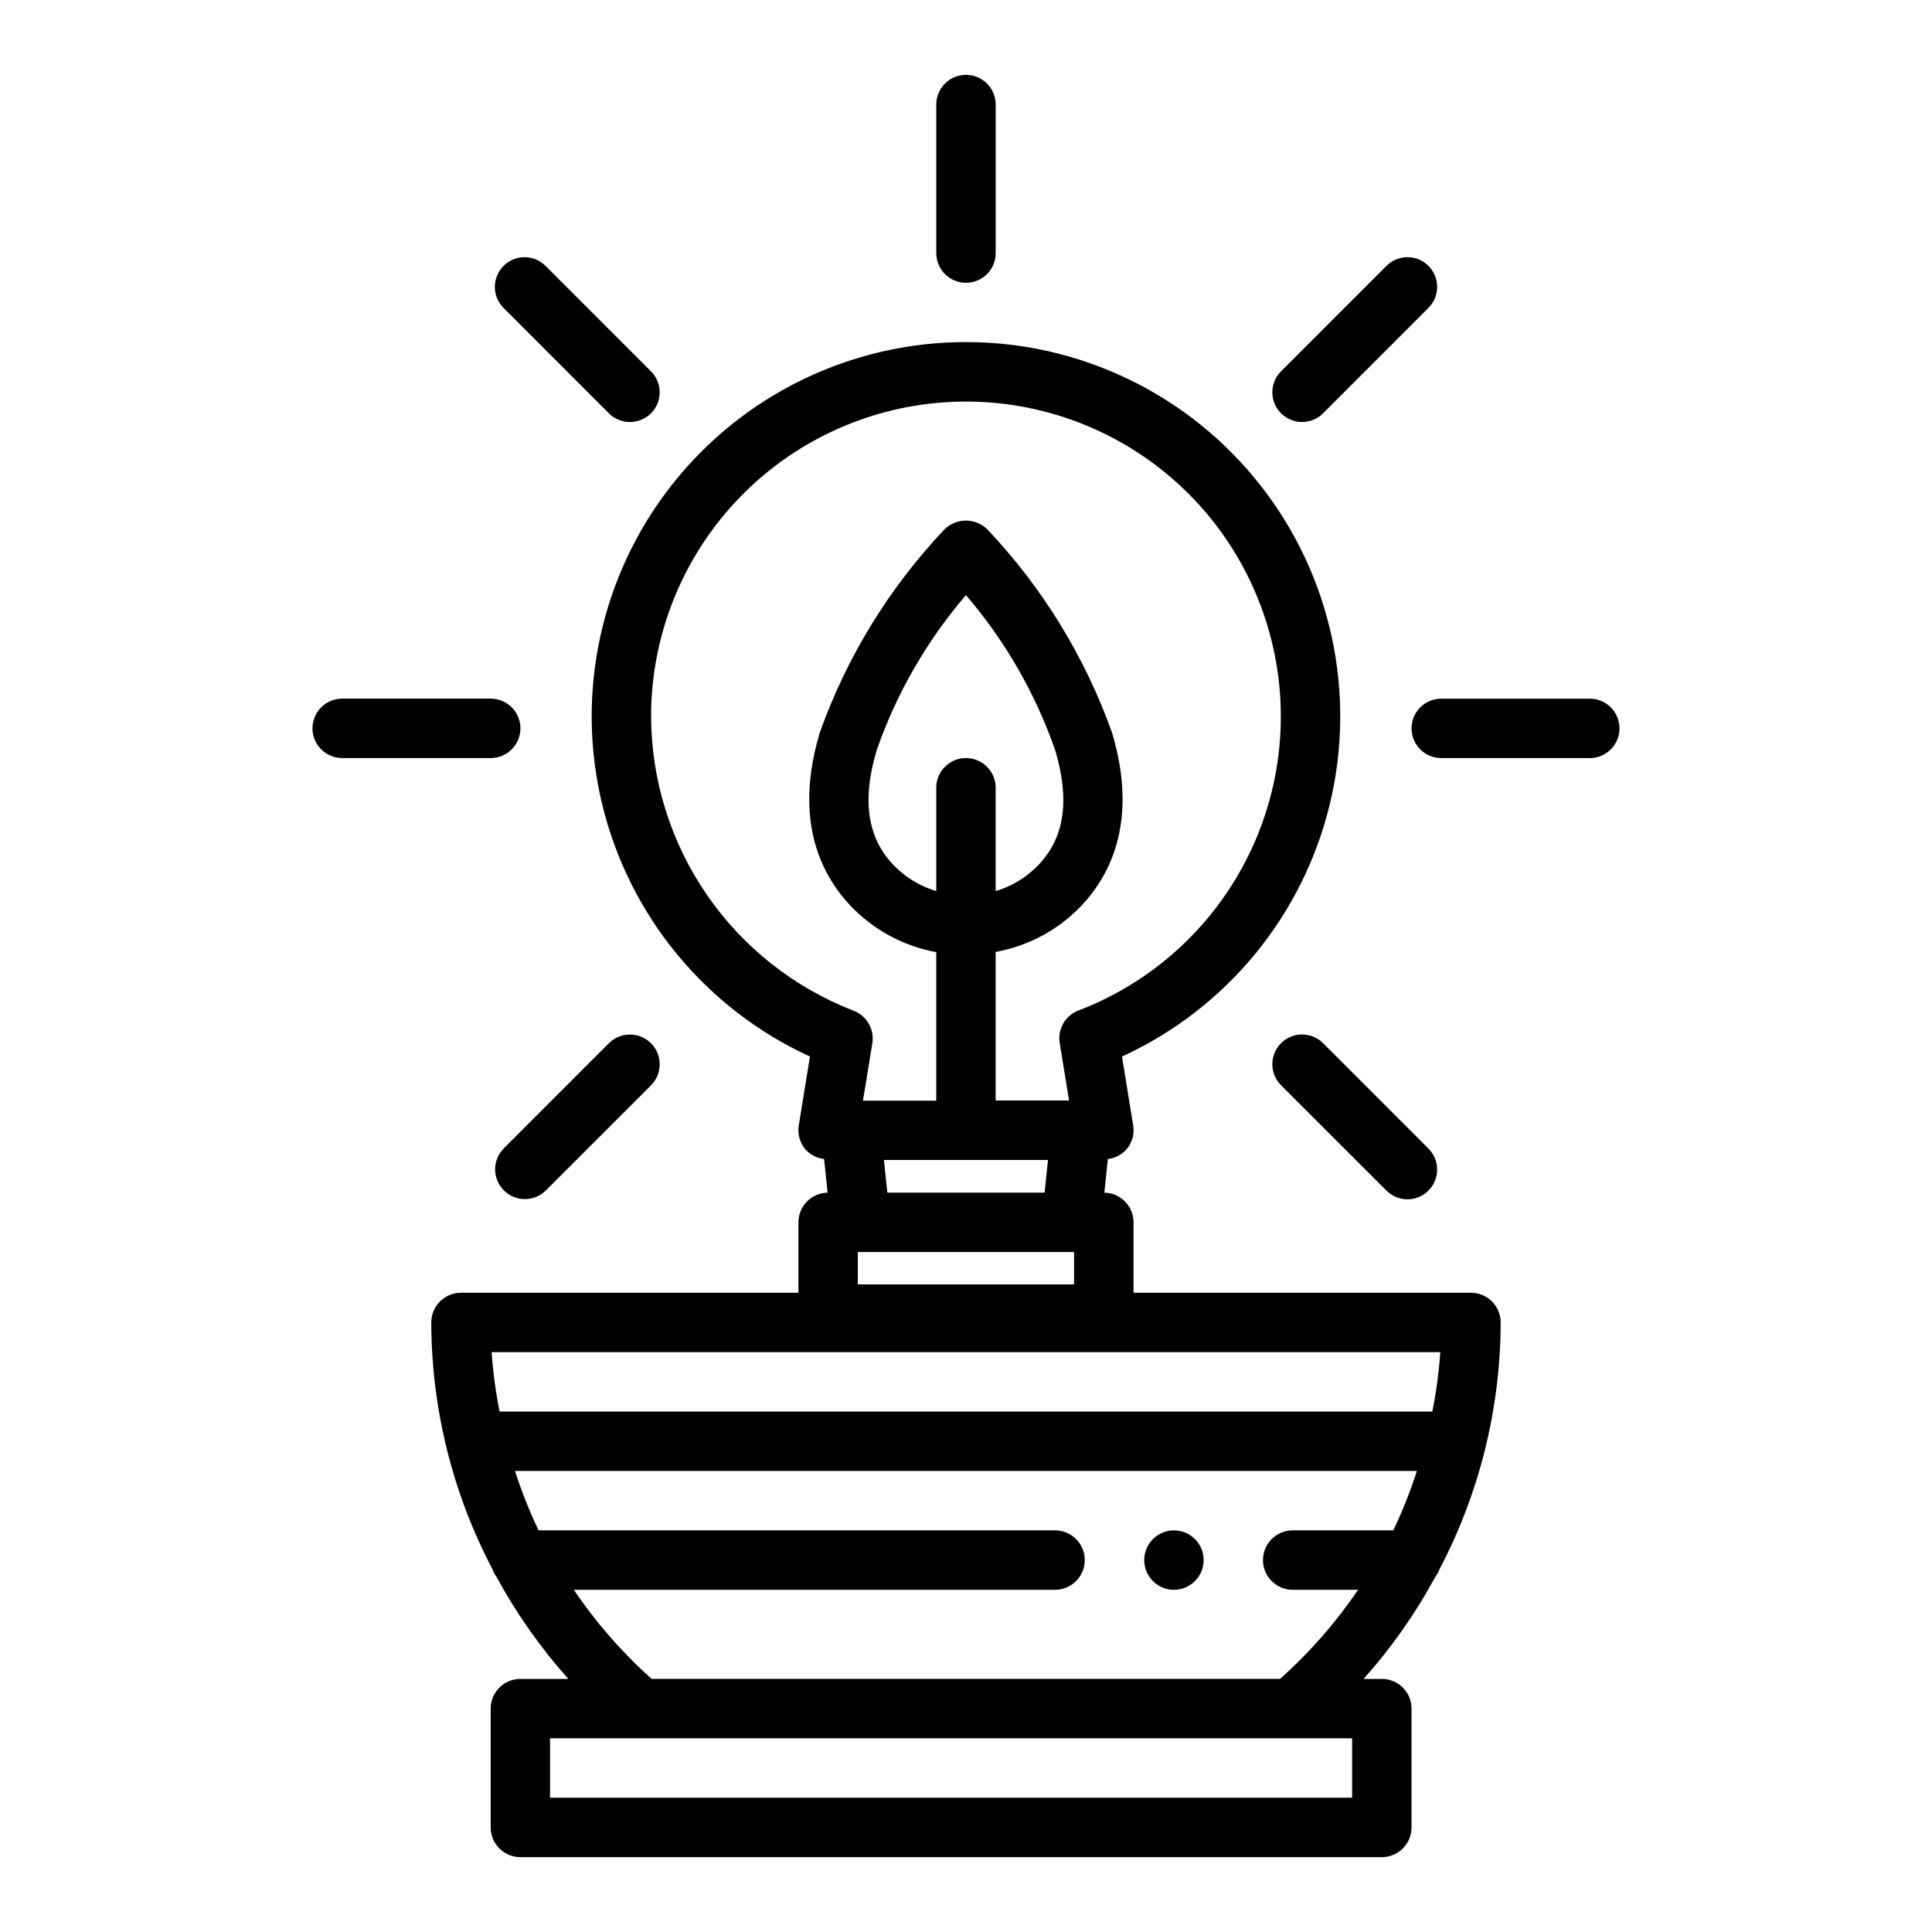
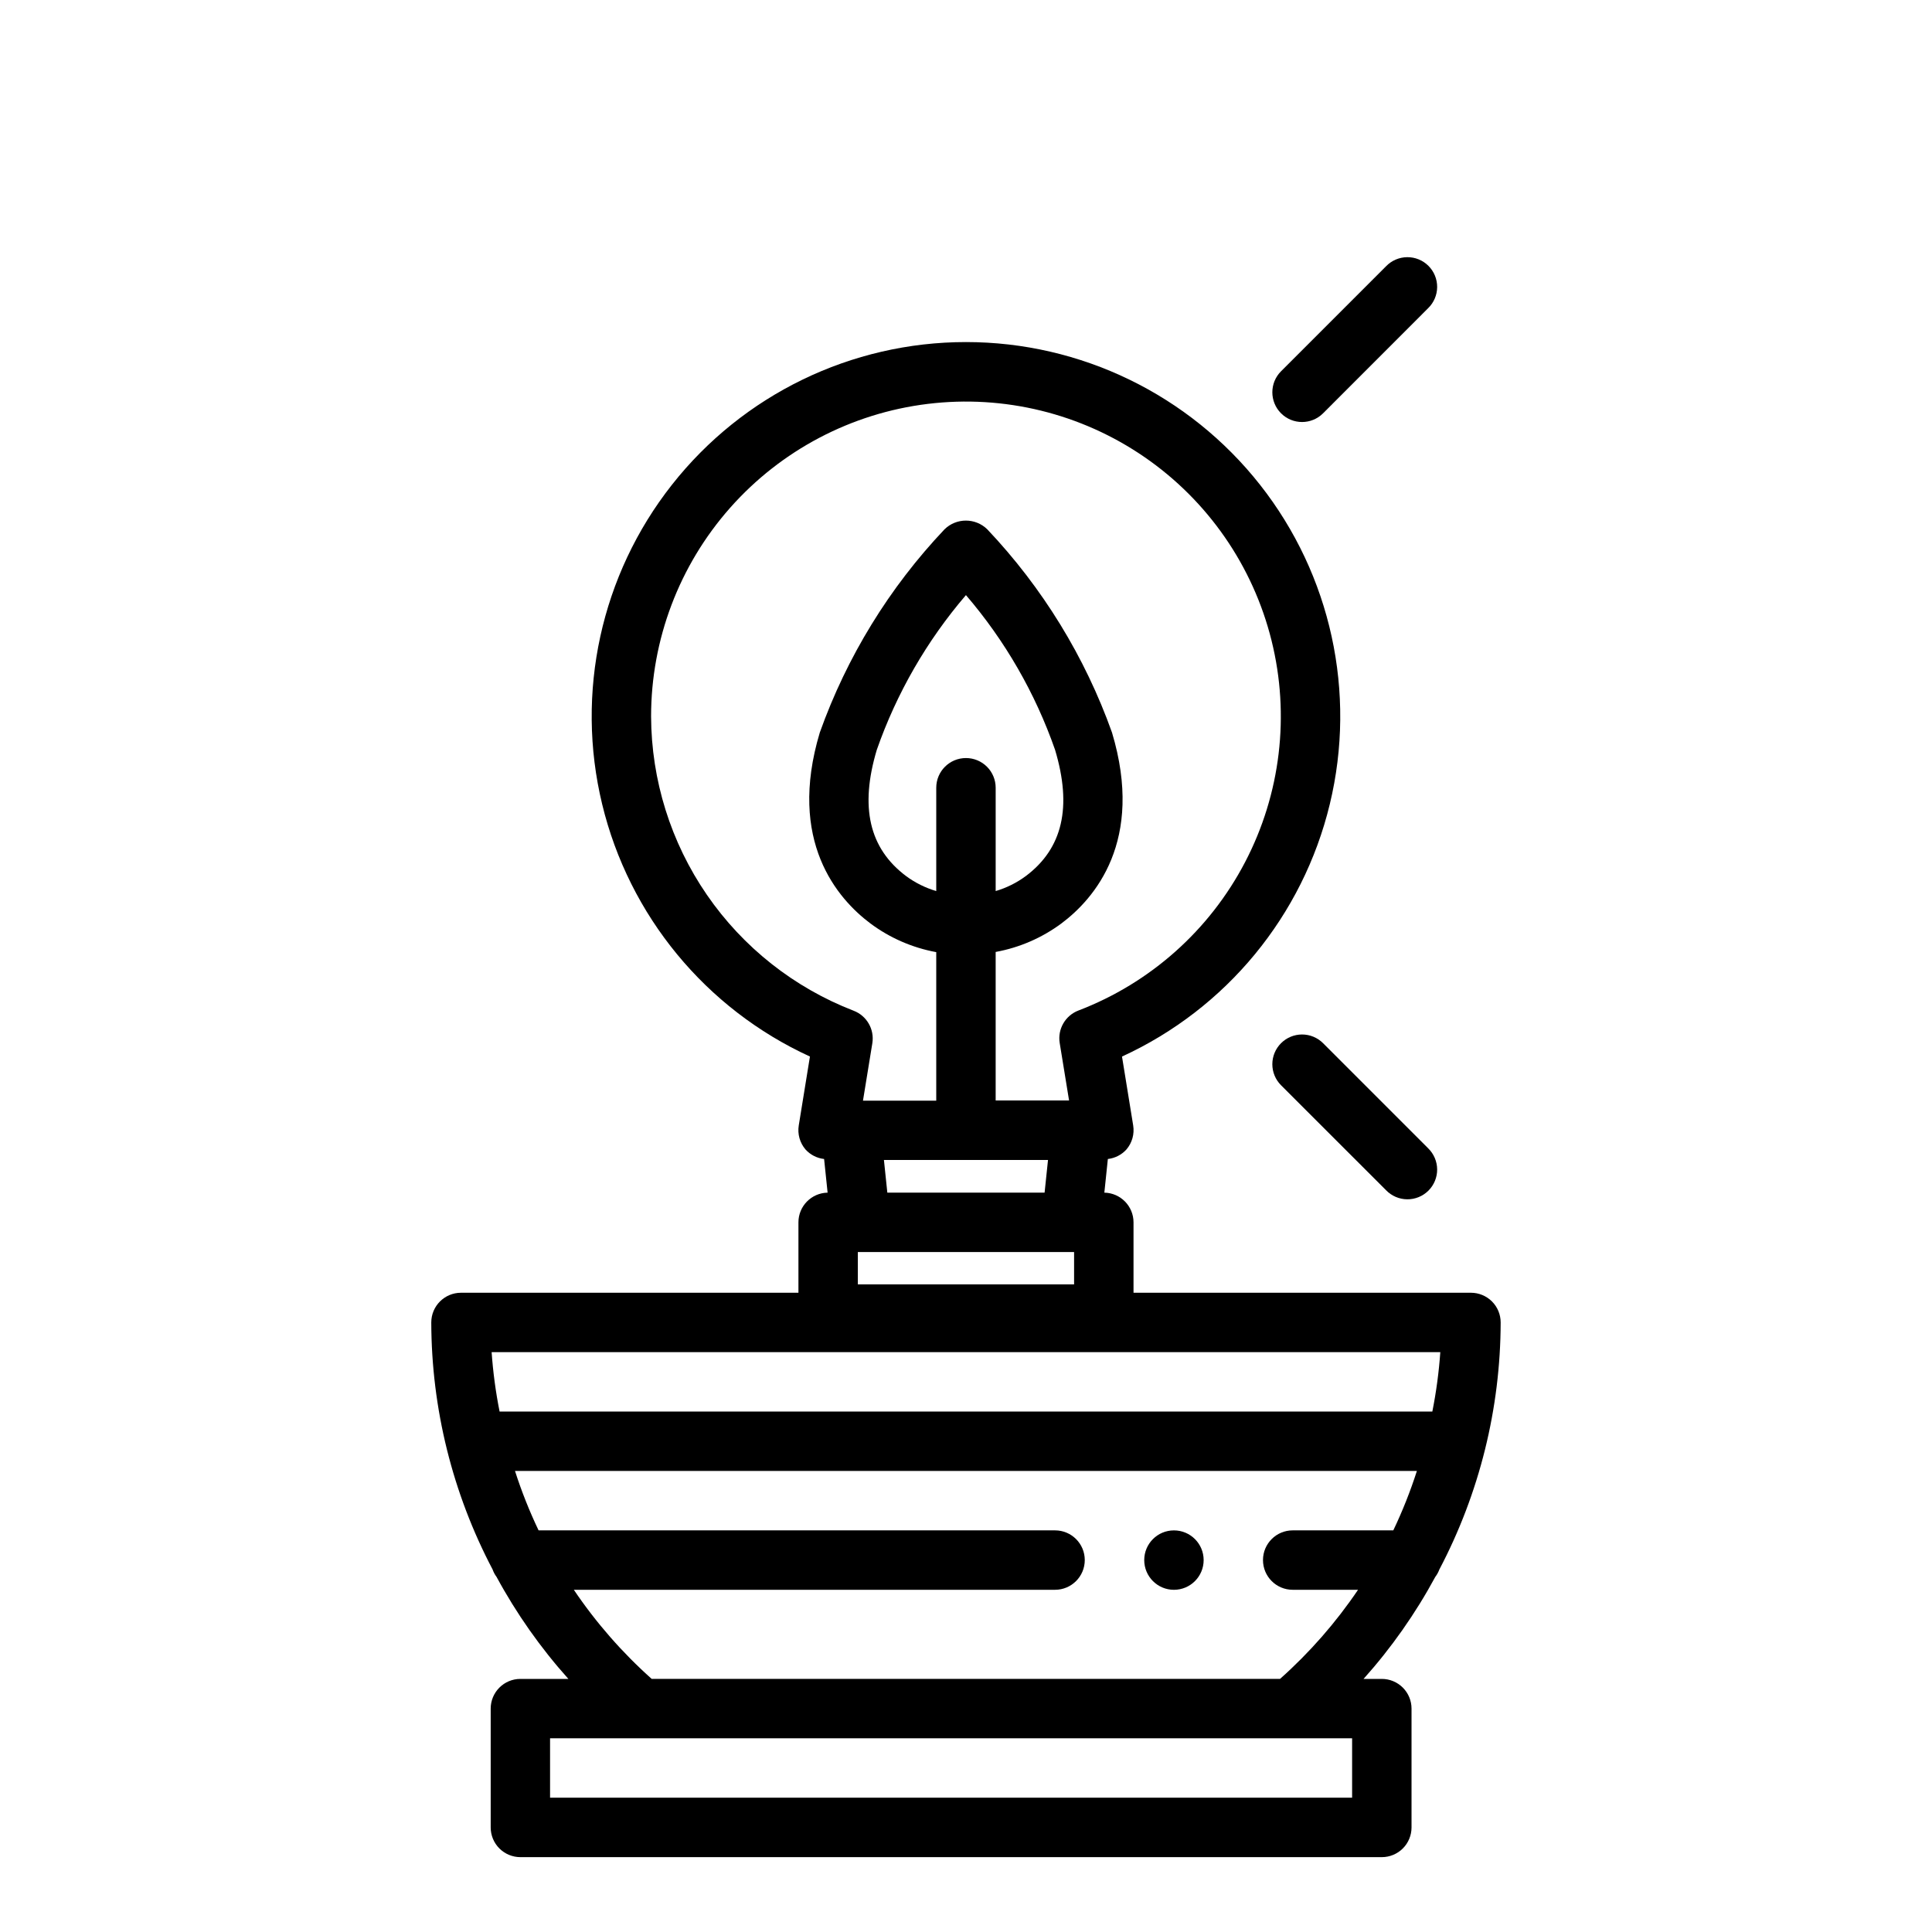
<svg xmlns="http://www.w3.org/2000/svg" fill="#000000" width="800px" height="800px" version="1.1" viewBox="144 144 512 512">
  <g>
-     <path d="m407.87 211.07v-39.359c0-4.348-3.523-7.875-7.871-7.875s-7.875 3.527-7.875 7.875v39.359c0 4.348 3.527 7.871 7.875 7.871s7.871-3.523 7.871-7.871z" />
    <path d="m494.63 253.53 27.828-27.844c1.516-1.465 2.383-3.481 2.402-5.594 0.02-2.109-0.812-4.141-2.305-5.633-1.496-1.496-3.523-2.324-5.637-2.305-2.109 0.016-4.125 0.883-5.594 2.402l-27.836 27.836c-3.074 3.074-3.074 8.062 0 11.137 3.078 3.078 8.062 3.078 11.141 0z" />
-     <path d="m565.31 329.15h-39.363c-4.348 0-7.871 3.527-7.871 7.875 0 4.348 3.523 7.871 7.871 7.871h39.363c4.348 0 7.871-3.523 7.871-7.871 0-4.348-3.523-7.875-7.871-7.875z" />
    <path d="m483.49 420.46c-1.477 1.477-2.309 3.481-2.309 5.57s0.832 4.094 2.309 5.57l27.836 27.828c1.469 1.516 3.484 2.383 5.594 2.402 2.113 0.02 4.141-0.812 5.637-2.305 1.492-1.496 2.324-3.523 2.305-5.637-0.02-2.109-0.887-4.125-2.402-5.594l-27.828-27.836c-1.477-1.477-3.481-2.309-5.57-2.309s-4.094 0.832-5.57 2.309z" />
-     <path d="m277.54 459.47c3.074 3.07 8.055 3.07 11.129 0l27.836-27.828c3.086-3.078 3.094-8.074 0.02-11.16-3.074-3.086-8.07-3.094-11.16-0.02l-27.828 27.836h0.004c-1.488 1.477-2.328 3.488-2.328 5.586 0 2.098 0.84 4.106 2.328 5.586z" />
-     <path d="m281.92 337.02c0-2.09-0.828-4.09-2.305-5.566-1.477-1.477-3.481-2.309-5.566-2.309h-39.359c-4.348 0-7.875 3.527-7.875 7.875 0 4.348 3.527 7.871 7.875 7.871h39.359c2.086 0 4.09-0.828 5.566-2.305 1.477-1.477 2.305-3.481 2.305-5.566z" />
-     <path d="m310.94 255.84c3.188 0 6.062-1.918 7.281-4.863 1.219-2.945 0.543-6.332-1.715-8.582l-27.836-27.836c-1.465-1.52-3.481-2.387-5.594-2.402-2.109-0.02-4.141 0.809-5.633 2.305-1.496 1.492-2.324 3.523-2.309 5.633 0.02 2.113 0.887 4.129 2.406 5.594l27.828 27.844h-0.004c1.48 1.48 3.484 2.309 5.574 2.309z" />
    <path d="m525.45 559.92c10.621-20.188 16.191-42.645 16.242-65.457 0-2.086-0.828-4.09-2.305-5.566-1.477-1.473-3.481-2.305-5.566-2.305h-89.426v-18.656c0-4.293-3.441-7.793-7.731-7.871l0.93-8.918h-0.004c1.902-0.215 3.656-1.117 4.938-2.535 1.5-1.762 2.148-4.09 1.777-6.371l-2.961-18.246h0.004c27.633-12.676 47.93-37.324 55.062-66.879 7.137-29.551 0.324-60.746-18.48-84.633-18.809-23.891-47.531-37.832-77.934-37.832-30.406 0-59.129 13.941-77.934 37.832-18.809 23.887-25.621 55.082-18.484 84.633 7.137 29.555 27.43 54.203 55.066 66.879l-2.961 18.246c-0.371 2.281 0.281 4.609 1.777 6.371 1.281 1.418 3.035 2.32 4.938 2.535l0.93 8.918c-4.293 0.078-7.734 3.578-7.731 7.871v18.656h-89.426c-4.348 0-7.875 3.523-7.875 7.871 0.051 22.812 5.625 45.273 16.25 65.457 0.246 0.707 0.598 1.371 1.047 1.969 5.266 9.727 11.652 18.801 19.035 27.039h-12.715c-4.348 0-7.871 3.527-7.871 7.875v31.488c0 2.086 0.828 4.09 2.305 5.566 1.477 1.473 3.481 2.305 5.566 2.305h228.29c2.086 0 4.09-0.832 5.566-2.305 1.477-1.477 2.305-3.481 2.305-5.566v-31.488c0-2.09-0.828-4.09-2.305-5.566-1.477-1.477-3.481-2.309-5.566-2.309h-4.84c7.371-8.238 13.75-17.312 19.008-27.039 0.457-0.598 0.82-1.262 1.078-1.969zm-147.2-108.52h43.484l-0.906 8.66h-41.676zm21.742-106.51c-4.348 0-7.875 3.523-7.875 7.871v27.379c-2.879-0.848-5.59-2.191-8.004-3.977-9.77-7.336-12.305-18.285-7.746-33.473v0.004c5.254-15.012 13.266-28.91 23.617-40.984 10.359 12.07 18.367 25.969 23.613 40.984 4.559 15.184 2.023 26.137-7.746 33.473v-0.004c-2.41 1.785-5.113 3.129-7.988 3.977v-27.379c0-2.086-0.828-4.09-2.305-5.566-1.477-1.477-3.481-2.305-5.566-2.305zm28.652 130.91v8.582h-57.309v-8.582zm-112.1-141.93c0-20.379 7.453-40.051 20.957-55.309 13.504-15.258 32.125-25.051 52.348-27.523 20.227-2.477 40.656 2.535 57.445 14.086 16.785 11.551 28.762 28.844 33.676 48.617 4.914 19.777 2.422 40.664-7.008 58.73-9.426 18.062-25.141 32.051-44.172 39.328-3.484 1.336-5.555 4.93-4.957 8.613l2.481 15.223-19.453 0.004v-39.363c6.32-1.148 12.289-3.742 17.445-7.57 8.707-6.527 22.043-21.781 13.383-50.586-7.16-20.059-18.418-38.402-33.062-53.859-3.148-3.066-8.16-3.066-11.305 0-14.648 15.457-25.906 33.801-33.062 53.859-8.66 28.805 4.723 44.082 13.383 50.586 5.16 3.852 11.141 6.457 17.473 7.621v39.359h-19.418l2.481-15.223v-0.004c0.594-3.684-1.477-7.277-4.961-8.609-15.754-6.09-29.305-16.789-38.879-30.703-9.574-13.914-14.73-30.391-14.793-47.277zm209.15 168.46c-0.367 5.285-1.074 10.543-2.109 15.742h-247.19c-1.035-5.199-1.738-10.457-2.109-15.742zm-23.371 118.08h-212.55v-15.742h212.55zm-185.62-31.488c-7.832-6.981-14.762-14.914-20.633-23.613h127.53c4.348 0 7.875-3.527 7.875-7.875s-3.527-7.871-7.875-7.871h-136.87c-2.434-5.102-4.523-10.359-6.25-15.742h239.01c-1.727 5.383-3.816 10.641-6.25 15.742h-26.664c-4.348 0-7.871 3.523-7.871 7.871s3.523 7.875 7.871 7.875h17.32c-5.883 8.699-12.824 16.633-20.672 23.613z" />
    <path d="m462.98 557.44c0 4.348-3.527 7.875-7.875 7.875-4.348 0-7.871-3.527-7.871-7.875s3.523-7.871 7.871-7.871c4.348 0 7.875 3.523 7.875 7.871" />
  </g>
</svg>